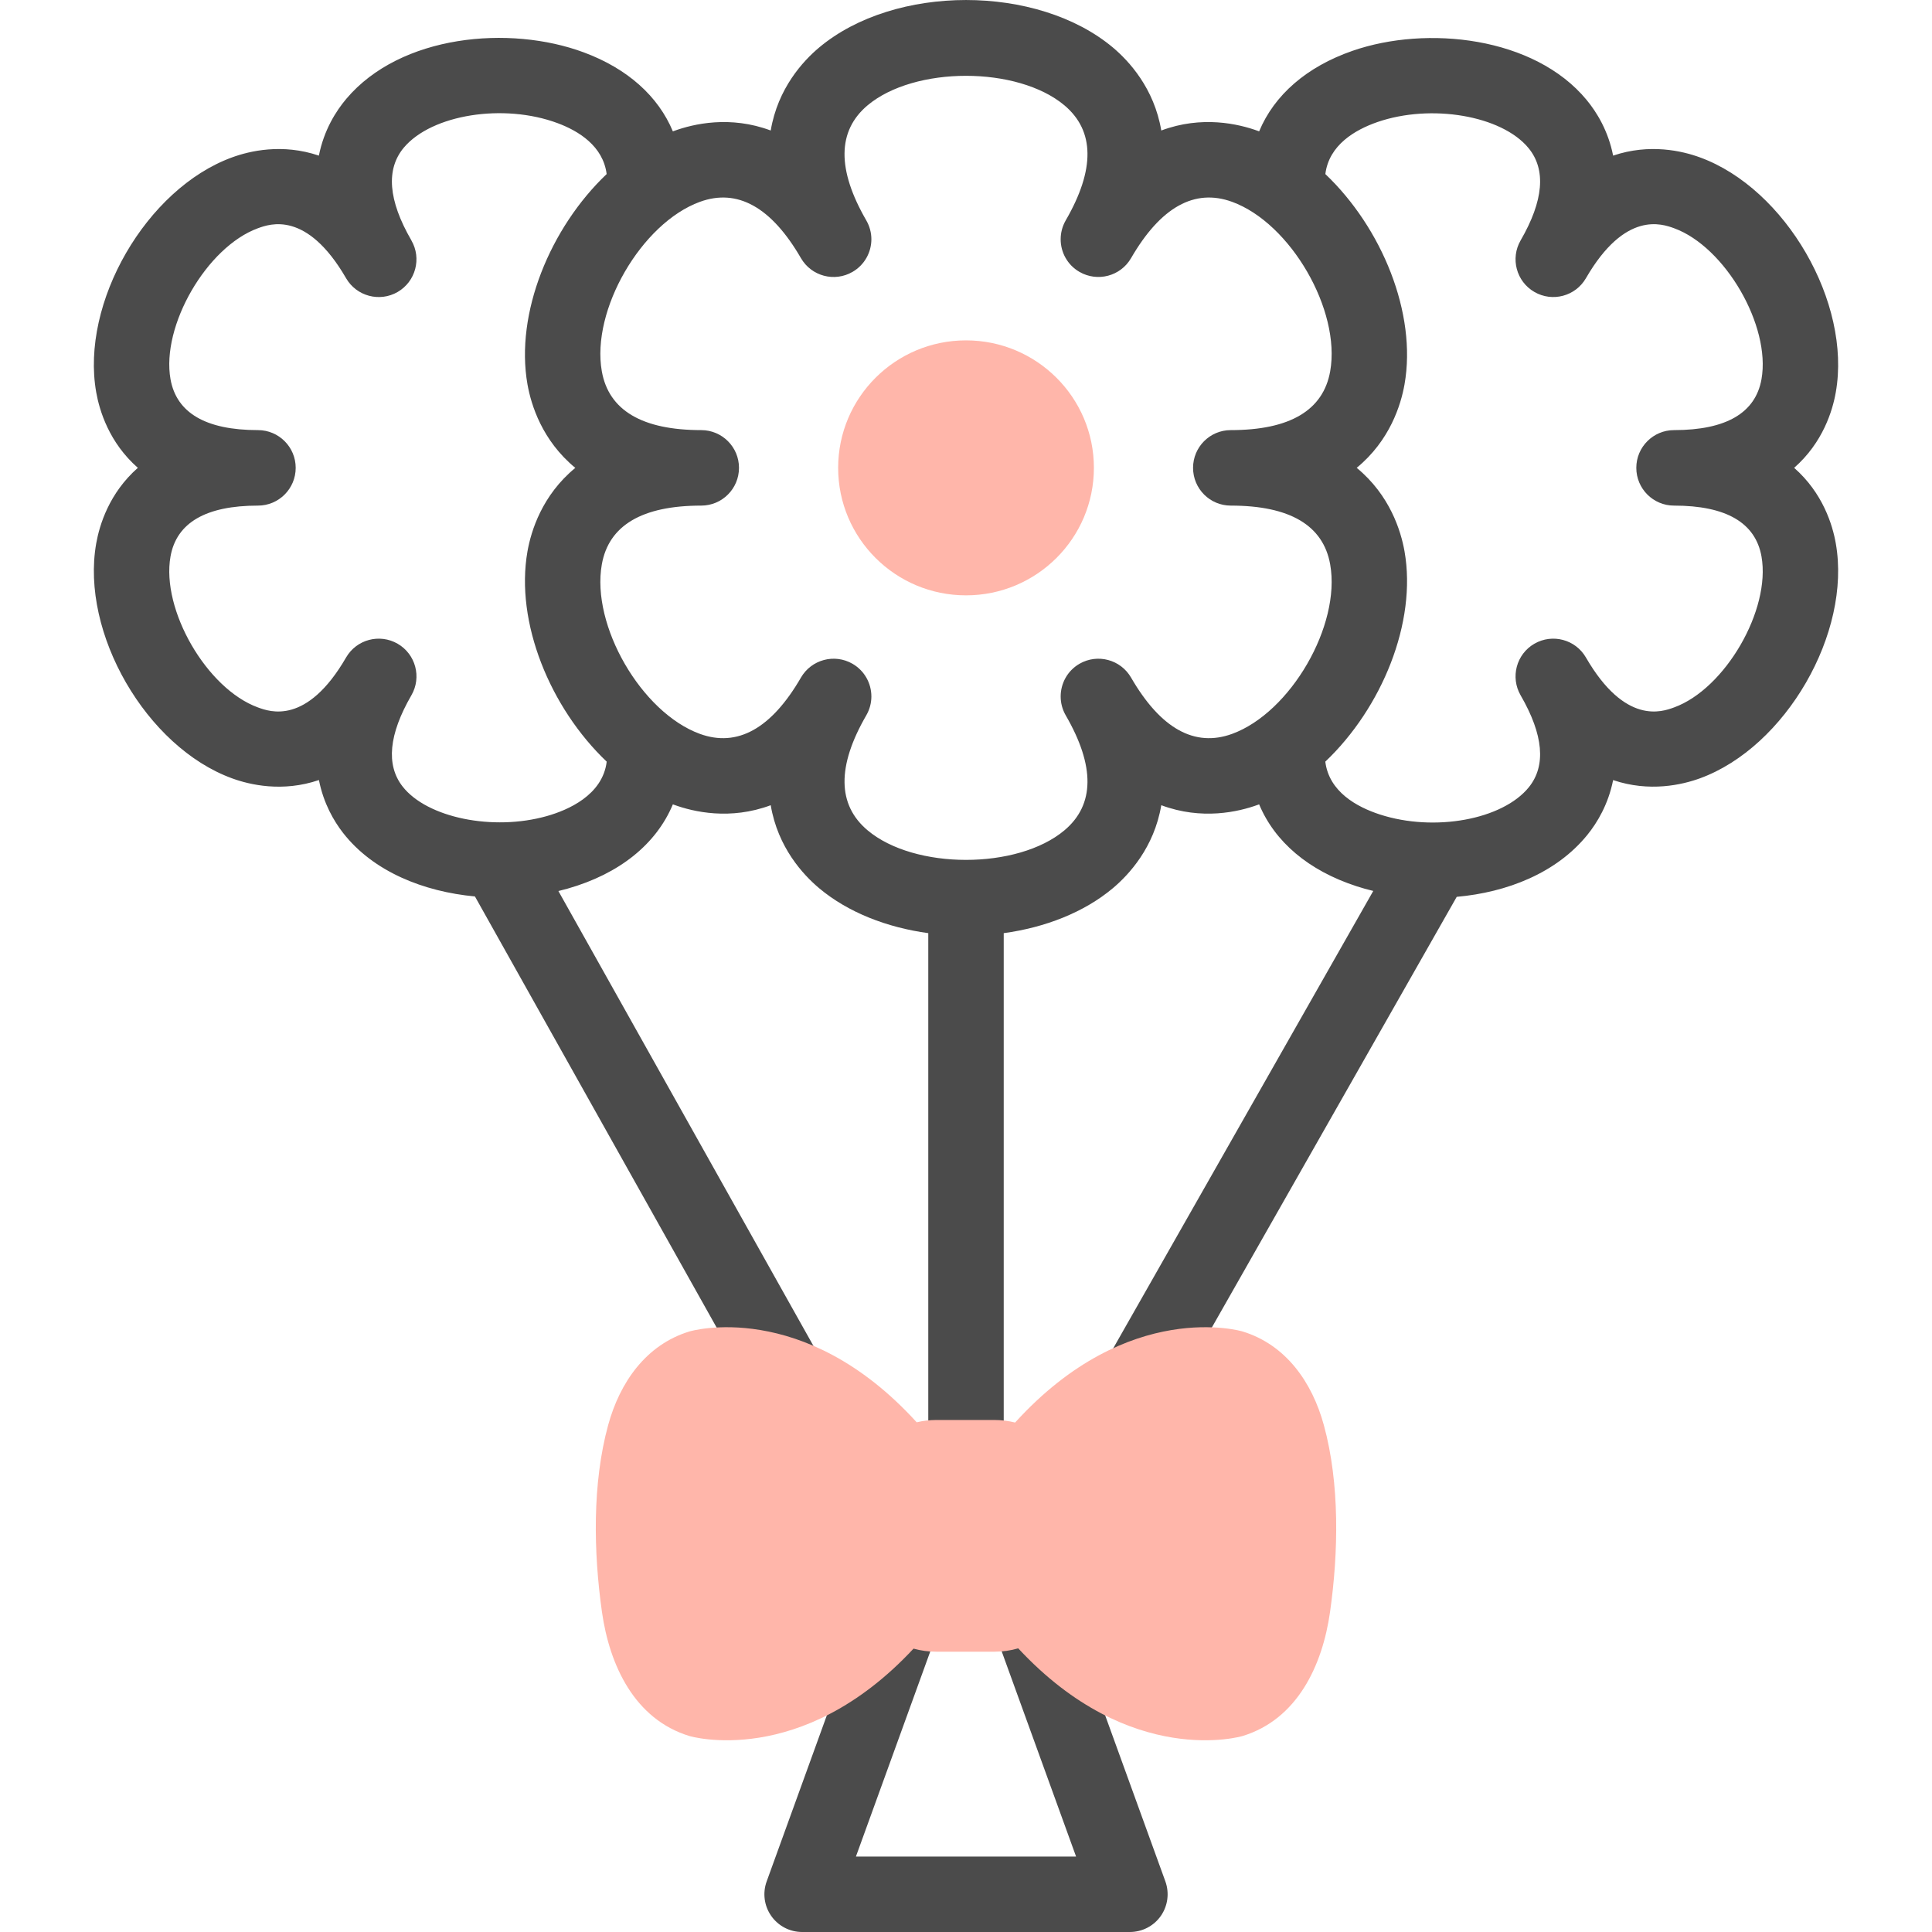
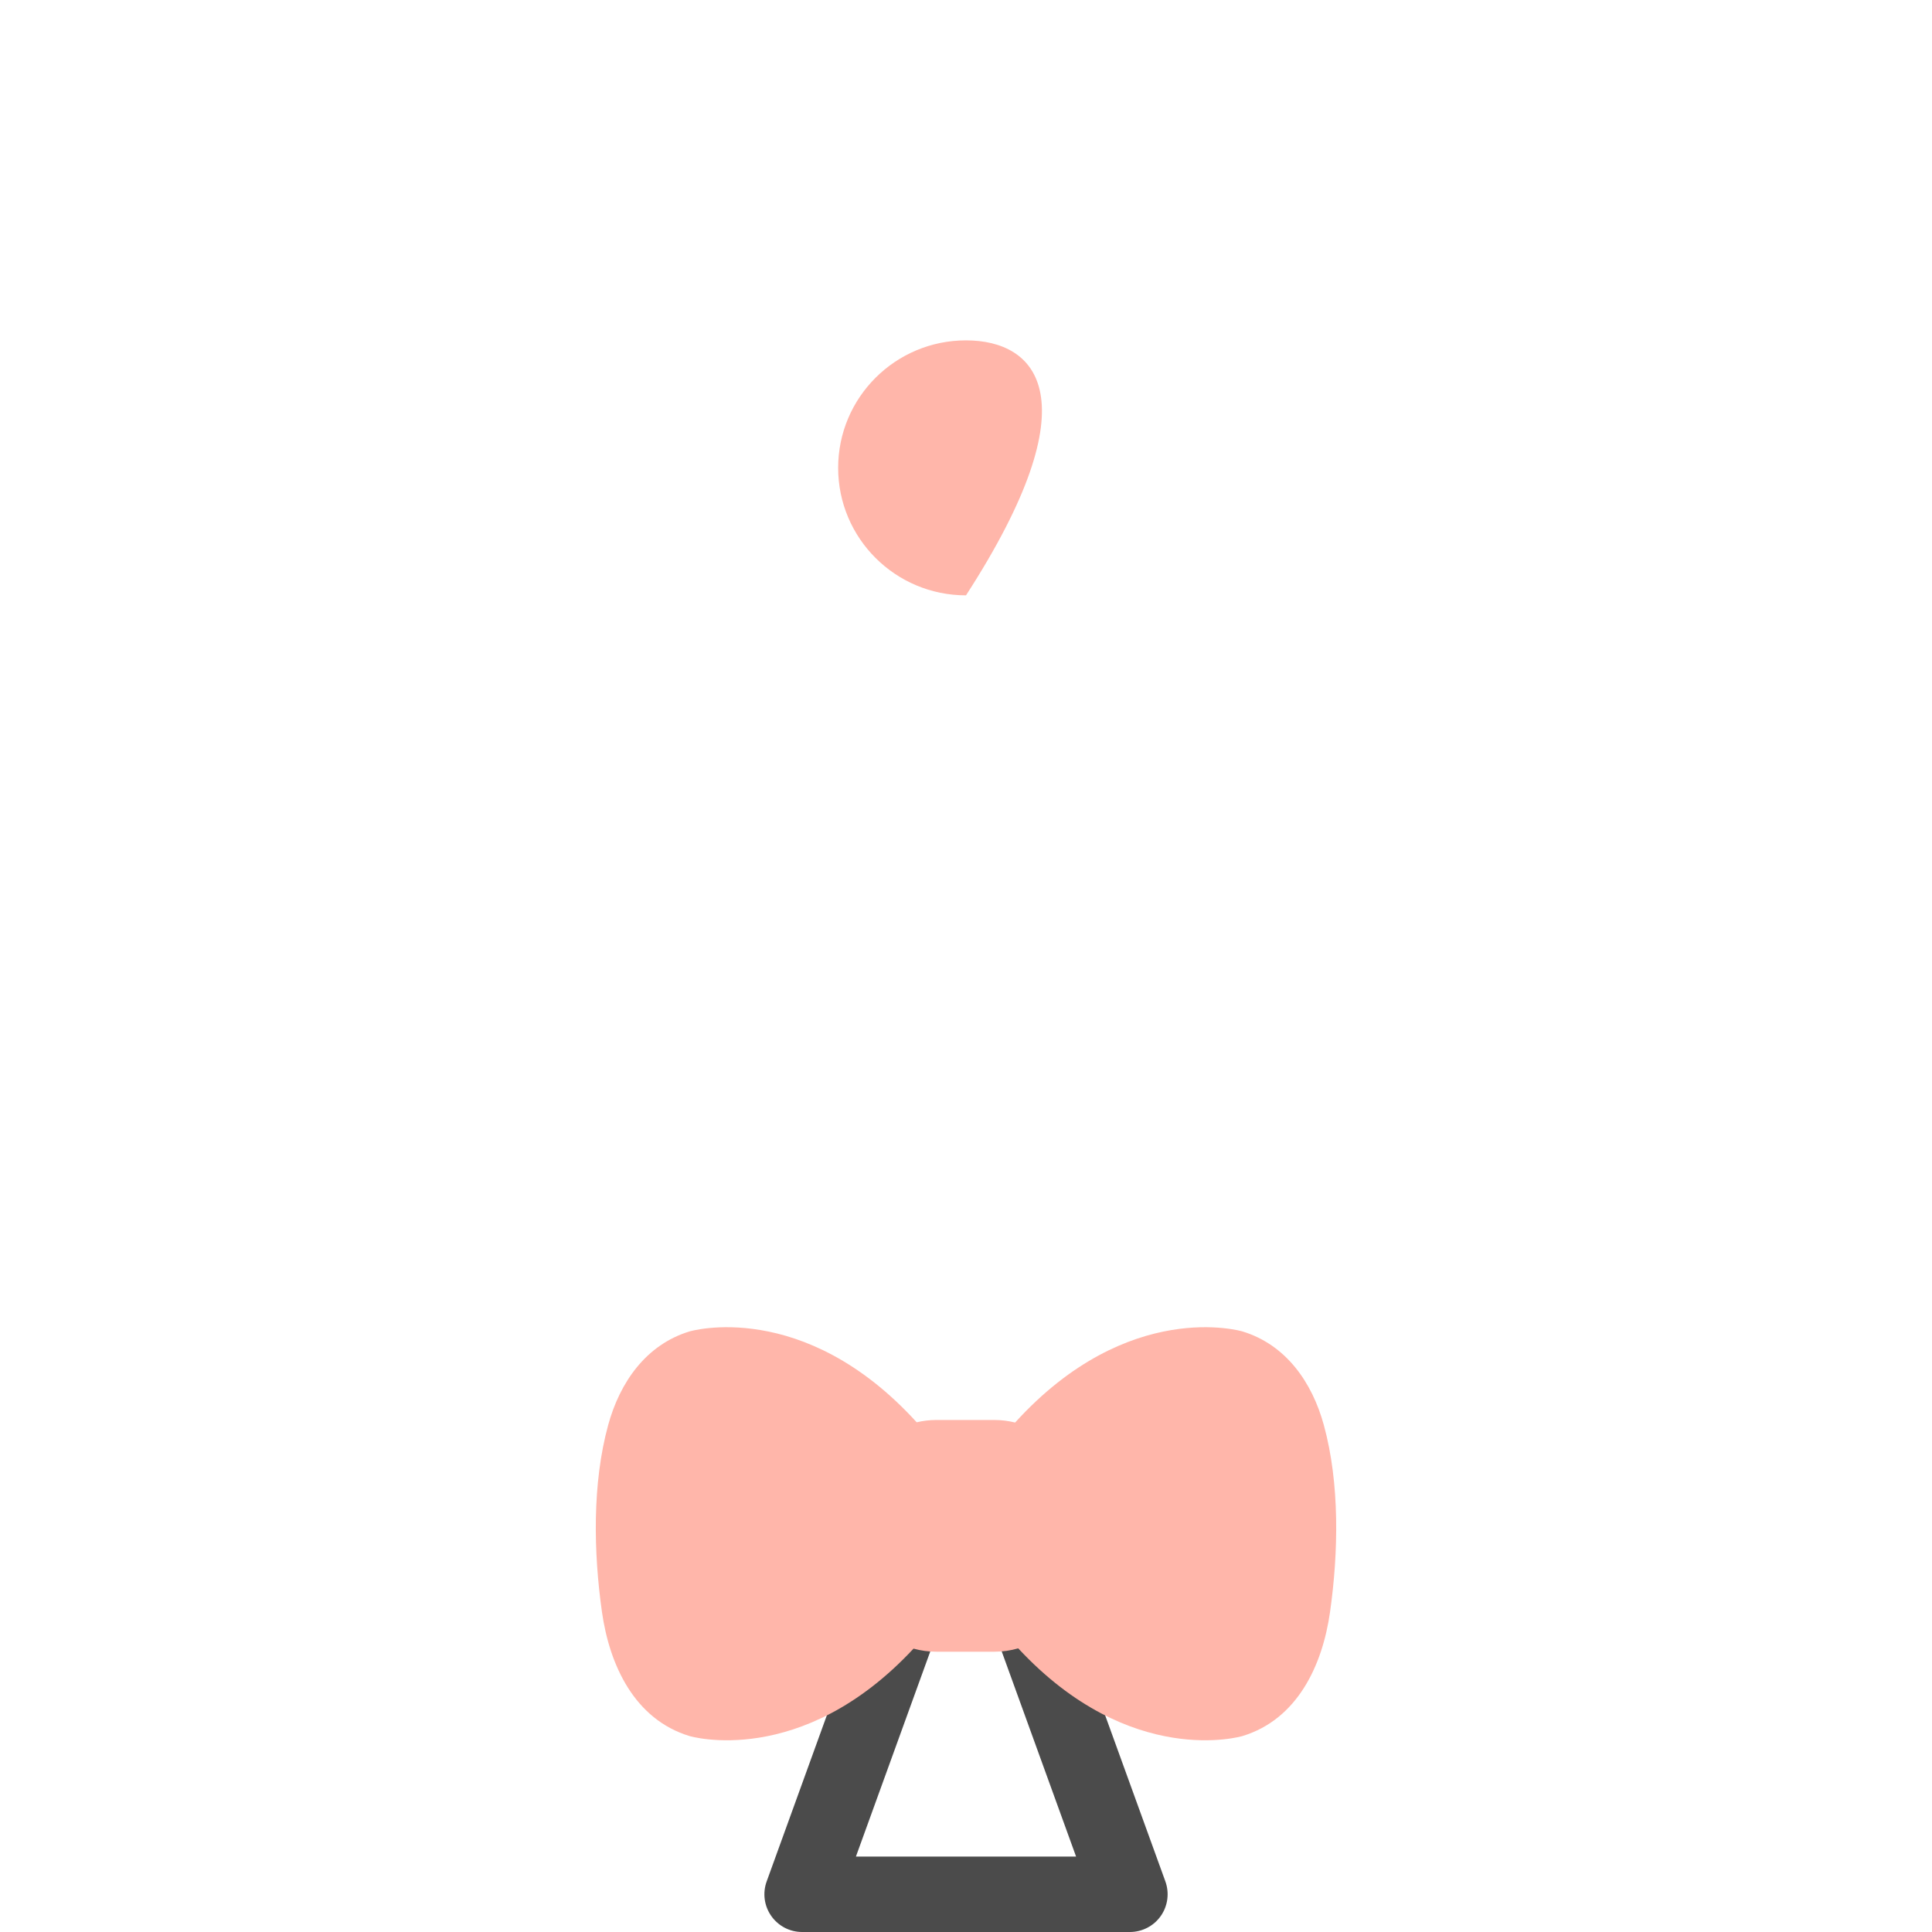
<svg xmlns="http://www.w3.org/2000/svg" width="40" height="40" viewBox="0 0 40 40" fill="none">
  <g clip-path="url(#clip0_4318_31025)">
    <path d="M21.995 33.07C21.848 32.664 21.4 32.455 20.994 32.602C20.589 32.749 20.379 33.197 20.526 33.602L22.279 38.438H17.721L19.412 33.773C19.559 33.367 19.35 32.919 18.944 32.772C18.538 32.625 18.09 32.834 17.943 33.24L15.873 38.953C15.786 39.192 15.821 39.459 15.968 39.668C16.114 39.876 16.352 40 16.607 40H23.393C23.648 40 23.887 39.876 24.033 39.668C24.179 39.459 24.214 39.193 24.128 38.953L21.995 33.07Z" fill="#4B4B4B" />
-     <path d="M37.146 9.686C37.74 9.164 37.941 8.505 38.008 8.122C38.336 6.269 36.97 3.906 35.197 3.259C34.829 3.124 34.152 2.966 33.398 3.222C33.296 2.706 33.058 2.322 32.85 2.07C31.766 0.756 29.535 0.52 28.003 1.052C27.051 1.382 26.382 1.968 26.069 2.72C26.061 2.717 26.053 2.714 26.046 2.711C25.64 2.563 24.882 2.388 24.043 2.702C23.896 1.826 23.371 1.261 23.043 0.985C21.479 -0.328 18.522 -0.328 16.958 0.985C16.629 1.261 16.104 1.826 15.957 2.702C15.118 2.388 14.361 2.563 13.955 2.711C13.947 2.714 13.939 2.717 13.931 2.72C13.629 1.994 12.994 1.421 12.088 1.085C10.552 0.513 8.292 0.717 7.17 2.046C6.954 2.302 6.707 2.693 6.602 3.222C5.847 2.966 5.171 3.124 4.803 3.259C3.03 3.906 1.664 6.269 1.992 8.122C2.06 8.505 2.26 9.164 2.854 9.686C2.26 10.209 2.06 10.867 1.992 11.251C1.664 13.104 3.03 15.467 4.803 16.114C5.171 16.249 5.849 16.407 6.603 16.15C6.699 16.636 6.913 17 7.101 17.242C7.73 18.05 8.775 18.461 9.833 18.56L15.98 29.524C16.123 29.779 16.389 29.923 16.662 29.923C16.791 29.923 16.923 29.891 17.044 29.823C17.42 29.612 17.554 29.136 17.343 28.76L11.561 18.448C11.626 18.432 11.689 18.416 11.752 18.398C12.827 18.092 13.589 17.474 13.931 16.653C13.938 16.656 13.947 16.659 13.955 16.662C14.361 16.81 15.118 16.984 15.957 16.671C16.104 17.547 16.629 18.111 16.958 18.388C17.558 18.892 18.365 19.203 19.219 19.32V30.904C19.219 31.335 19.569 31.685 20 31.685C20.431 31.685 20.781 31.335 20.781 30.904V19.32C21.635 19.203 22.442 18.892 23.042 18.388C23.371 18.111 23.896 17.547 24.043 16.671C24.882 16.984 25.639 16.81 26.045 16.662C26.053 16.659 26.061 16.656 26.069 16.653C26.392 17.428 27.093 18.026 28.087 18.349C28.198 18.385 28.314 18.418 28.432 18.446L22.243 29.331C22.03 29.706 22.161 30.183 22.536 30.396C22.658 30.465 22.79 30.498 22.921 30.498C23.193 30.498 23.457 30.356 23.601 30.103L30.16 18.568C31.201 18.475 32.225 18.076 32.867 17.282C33.068 17.033 33.297 16.656 33.398 16.151C34.152 16.406 34.829 16.248 35.197 16.114C36.97 15.467 38.336 13.103 38.008 11.25C37.941 10.867 37.74 10.208 37.146 9.686ZM11.325 16.895C10.209 17.212 8.84 16.932 8.334 16.282C7.988 15.838 8.05 15.203 8.517 14.396C8.734 14.022 8.606 13.544 8.233 13.328C7.859 13.112 7.381 13.239 7.165 13.613C6.352 15.016 5.589 14.738 5.339 14.646C4.282 14.261 3.335 12.626 3.53 11.522C3.654 10.822 4.263 10.468 5.341 10.468C5.772 10.468 6.122 10.118 6.122 9.686C6.122 9.255 5.772 8.905 5.341 8.905C4.263 8.905 3.654 8.55 3.53 7.85C3.335 6.747 4.282 5.112 5.339 4.726C5.589 4.635 6.351 4.357 7.164 5.758C7.164 5.759 7.165 5.759 7.165 5.76C7.381 6.133 7.859 6.261 8.233 6.045C8.606 5.828 8.733 5.35 8.517 4.977C8.517 4.976 8.516 4.975 8.516 4.974C8.037 4.147 7.986 3.501 8.363 3.054C8.941 2.37 10.427 2.134 11.543 2.549C11.977 2.71 12.486 3.022 12.56 3.604C11.392 4.714 10.661 6.486 10.921 7.959C10.996 8.382 11.223 9.12 11.911 9.687C11.223 10.253 10.996 10.991 10.921 11.414C10.661 12.887 11.393 14.659 12.561 15.769C12.476 16.467 11.751 16.774 11.325 16.895ZM23.417 14.028C23.201 13.655 22.723 13.527 22.349 13.743C22.099 13.888 21.96 14.15 21.96 14.42C21.96 14.553 21.994 14.688 22.065 14.811C22.674 15.863 22.665 16.664 22.038 17.191C21.066 18.007 18.934 18.007 17.963 17.191C17.335 16.664 17.326 15.863 17.935 14.811C18.006 14.688 18.041 14.553 18.041 14.42C18.041 14.15 17.901 13.888 17.651 13.743C17.277 13.527 16.799 13.655 16.583 14.028C15.971 15.085 15.267 15.477 14.49 15.194C13.28 14.752 12.236 12.949 12.46 11.686C12.603 10.877 13.295 10.468 14.518 10.468C14.95 10.468 15.3 10.118 15.3 9.686C15.3 9.255 14.95 8.905 14.518 8.905C13.295 8.905 12.603 8.495 12.46 7.687C12.236 6.424 13.28 4.621 14.49 4.179C15.267 3.895 15.971 4.288 16.583 5.345C16.799 5.718 17.277 5.846 17.651 5.629C17.901 5.484 18.041 5.222 18.041 4.953C18.041 4.82 18.006 4.685 17.935 4.562C17.326 3.509 17.335 2.709 17.962 2.181C18.934 1.366 21.066 1.366 22.038 2.181C22.665 2.709 22.674 3.509 22.065 4.562C21.994 4.685 21.96 4.82 21.96 4.953C21.959 5.222 22.099 5.485 22.349 5.629C22.723 5.845 23.201 5.718 23.417 5.345C24.029 4.288 24.733 3.895 25.51 4.179C26.72 4.62 27.764 6.424 27.54 7.687C27.397 8.495 26.705 8.905 25.482 8.905C25.05 8.905 24.701 9.255 24.701 9.686C24.701 10.118 25.05 10.468 25.482 10.468C26.705 10.468 27.397 10.877 27.54 11.686C27.764 12.949 26.72 14.752 25.51 15.194C24.733 15.477 24.029 15.085 23.417 14.028ZM34.659 10.468C35.737 10.468 36.346 10.822 36.47 11.522C36.665 12.626 35.718 14.261 34.661 14.646C34.411 14.738 33.648 15.016 32.835 13.613C32.619 13.239 32.141 13.112 31.767 13.328C31.394 13.544 31.267 14.022 31.483 14.396C31.956 15.213 32.013 15.853 31.653 16.299C31.109 16.971 29.697 17.229 28.569 16.863C28.09 16.707 27.516 16.392 27.439 15.769C28.608 14.659 29.339 12.887 29.079 11.414C29.004 10.991 28.777 10.253 28.089 9.686C28.777 9.12 29.004 8.382 29.079 7.959C29.339 6.486 28.608 4.714 27.44 3.604C27.515 3 28.058 2.687 28.515 2.528C29.628 2.142 31.091 2.392 31.645 3.064C32.014 3.511 31.959 4.154 31.483 4.977C31.267 5.35 31.394 5.828 31.767 6.044C32.141 6.261 32.619 6.133 32.835 5.76C33.648 4.356 34.411 4.635 34.662 4.726C35.718 5.112 36.665 6.747 36.47 7.85C36.346 8.55 35.737 8.905 34.659 8.905C34.228 8.905 33.878 9.255 33.878 9.686C33.878 10.118 34.228 10.468 34.659 10.468Z" fill="#4B4B4B" />
    <path d="M27.409 29.506C27.168 28.623 26.627 27.841 25.724 27.566C25.724 27.566 23.37 26.861 21.017 29.452C20.879 29.418 20.734 29.399 20.586 29.399H19.39C19.248 29.399 19.111 29.416 18.979 29.447C16.627 26.862 14.275 27.566 14.275 27.566C13.373 27.841 12.832 28.623 12.591 29.506C12.26 30.715 12.288 32.138 12.463 33.375C12.62 34.48 13.139 35.597 14.275 35.943C14.275 35.943 16.584 36.634 18.914 34.133C19.065 34.175 19.225 34.197 19.39 34.197H20.586C20.757 34.197 20.924 34.173 21.081 34.127C23.413 36.635 25.724 35.943 25.724 35.943C26.861 35.597 27.38 34.48 27.537 33.375C27.712 32.138 27.74 30.715 27.409 29.506Z" fill="#FFB6AA" />
-     <path d="M20 12.326C21.462 12.326 22.648 11.144 22.648 9.686C22.648 8.229 21.462 7.047 20 7.047C18.538 7.047 17.353 8.229 17.353 9.686C17.353 11.144 18.538 12.326 20 12.326Z" fill="#FFB6AA" />
+     <path d="M20 12.326C22.648 8.229 21.462 7.047 20 7.047C18.538 7.047 17.353 8.229 17.353 9.686C17.353 11.144 18.538 12.326 20 12.326Z" fill="#FFB6AA" />
  </g>
  <defs>
    <clipPath id="clip0_4318_31025">
      <rect width="40" height="40" fill="white" />
    </clipPath>
  </defs>
</svg>